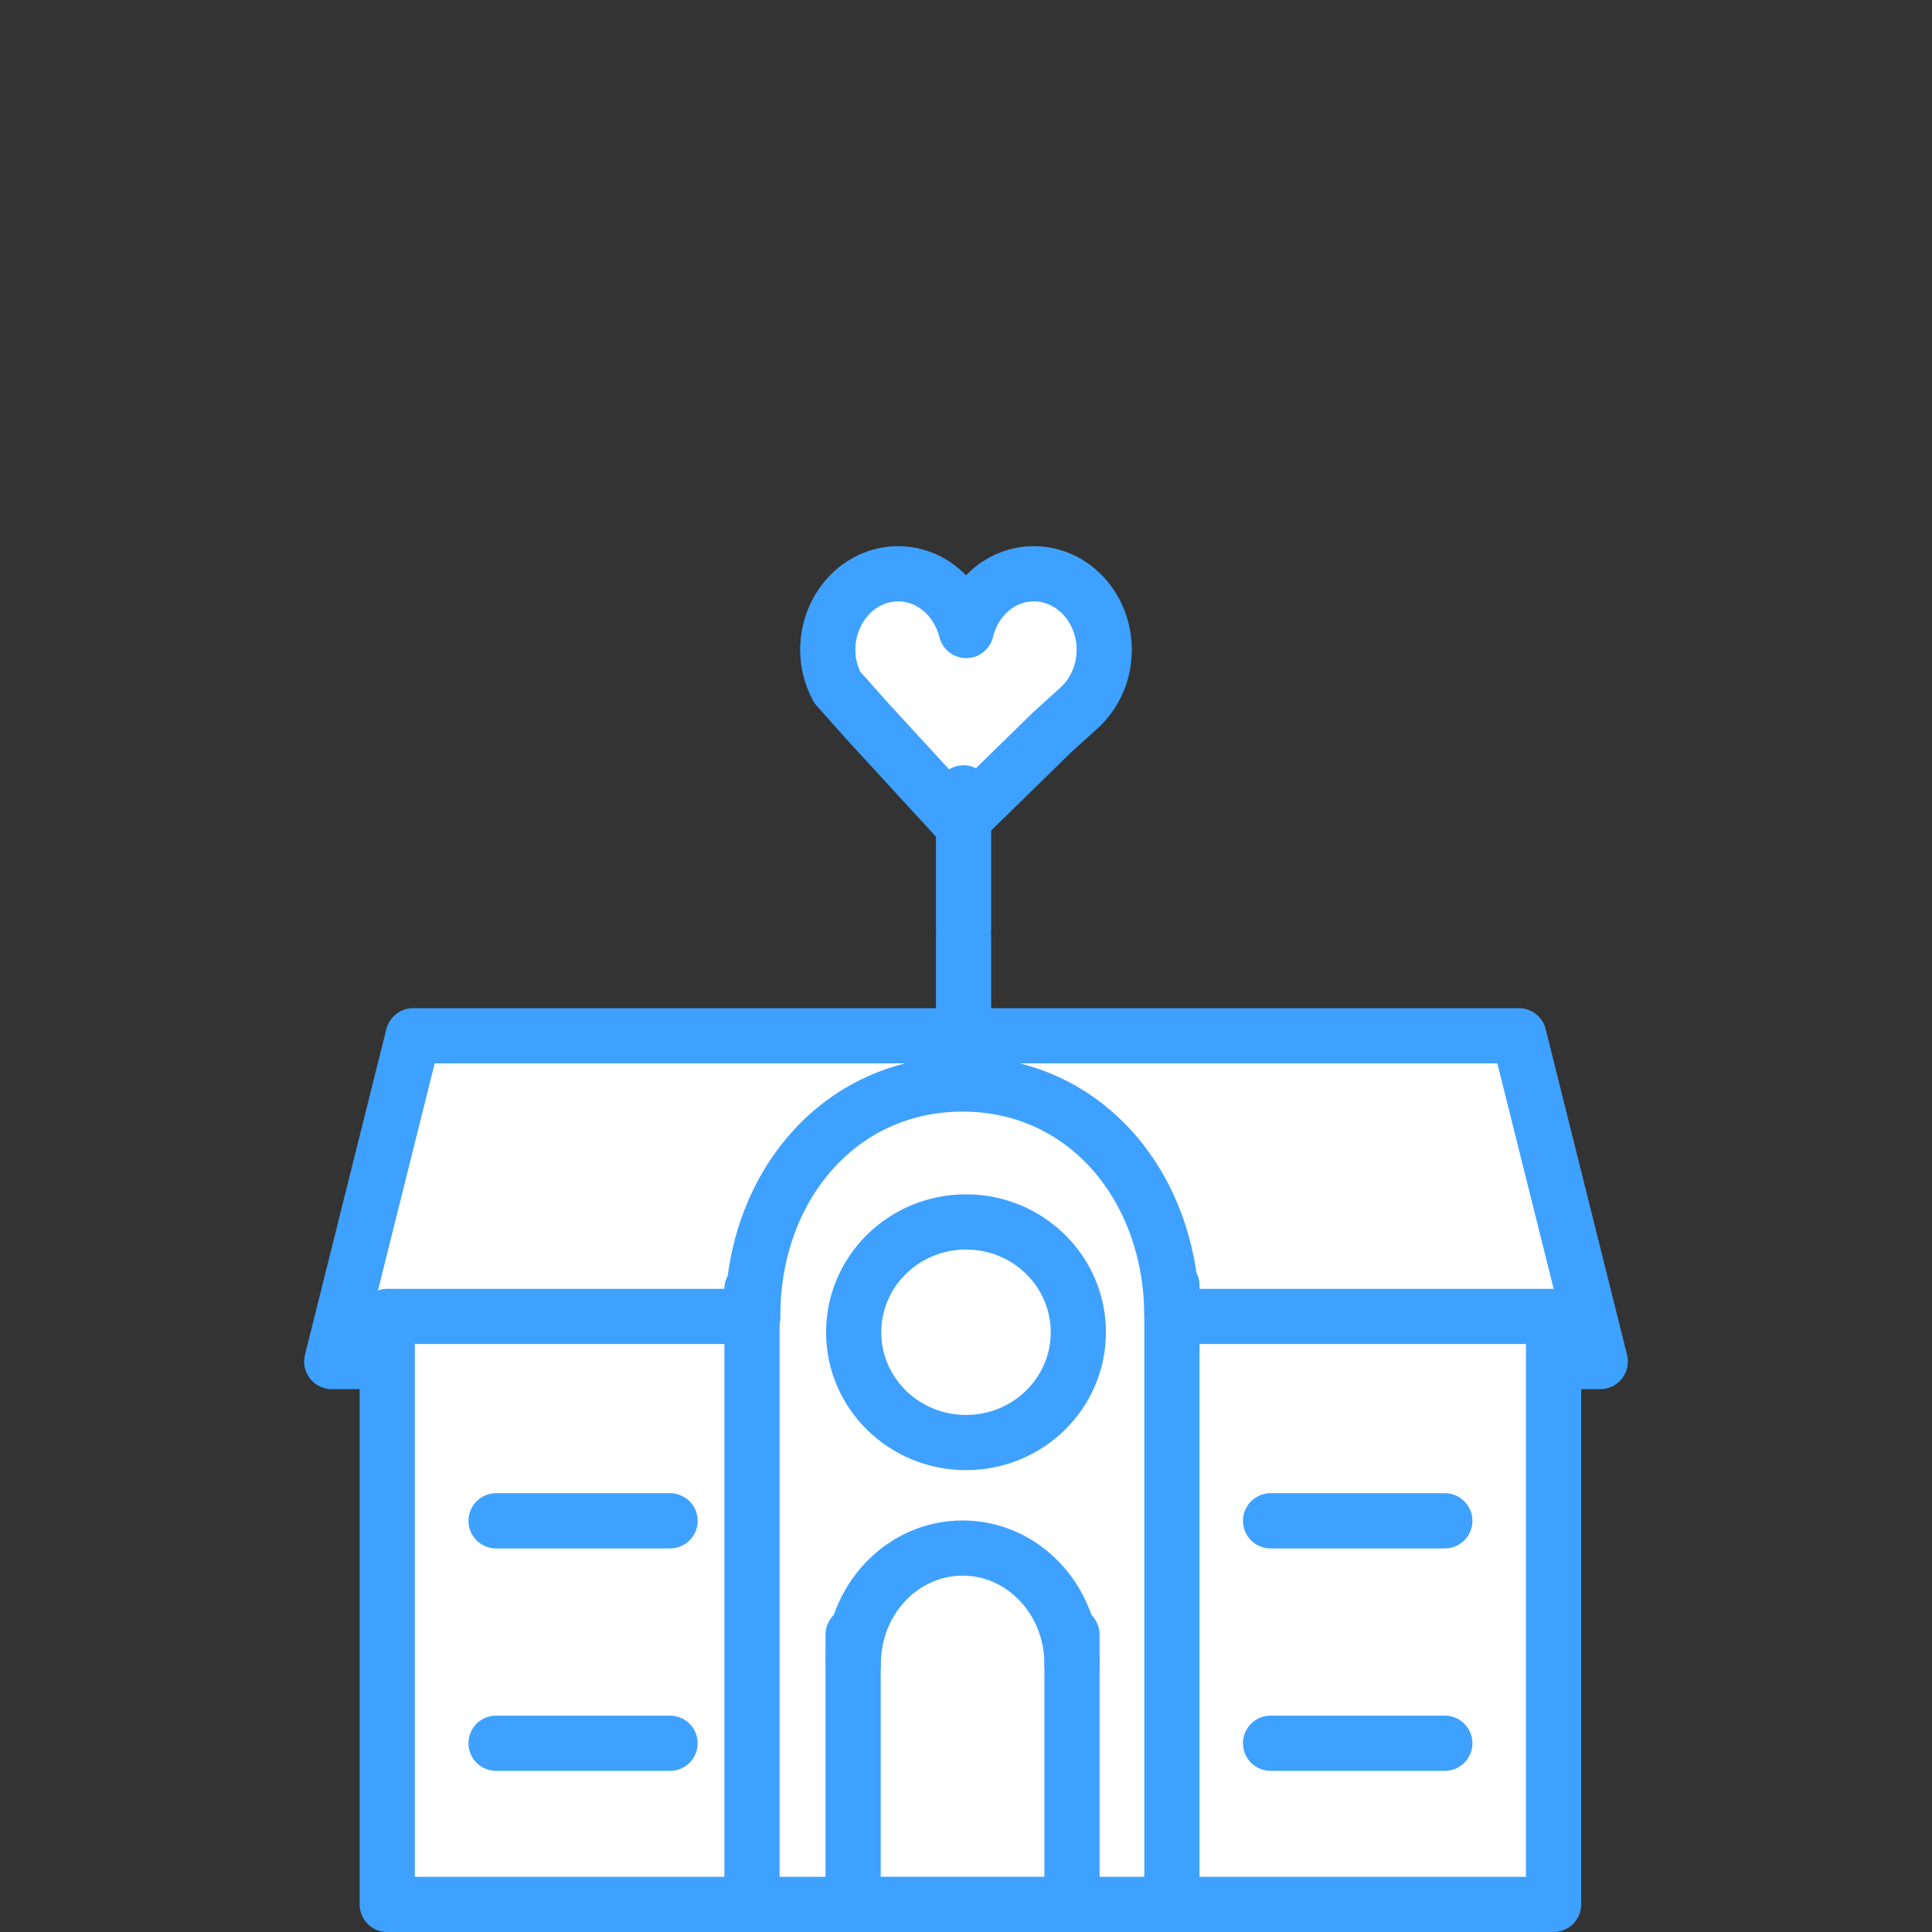
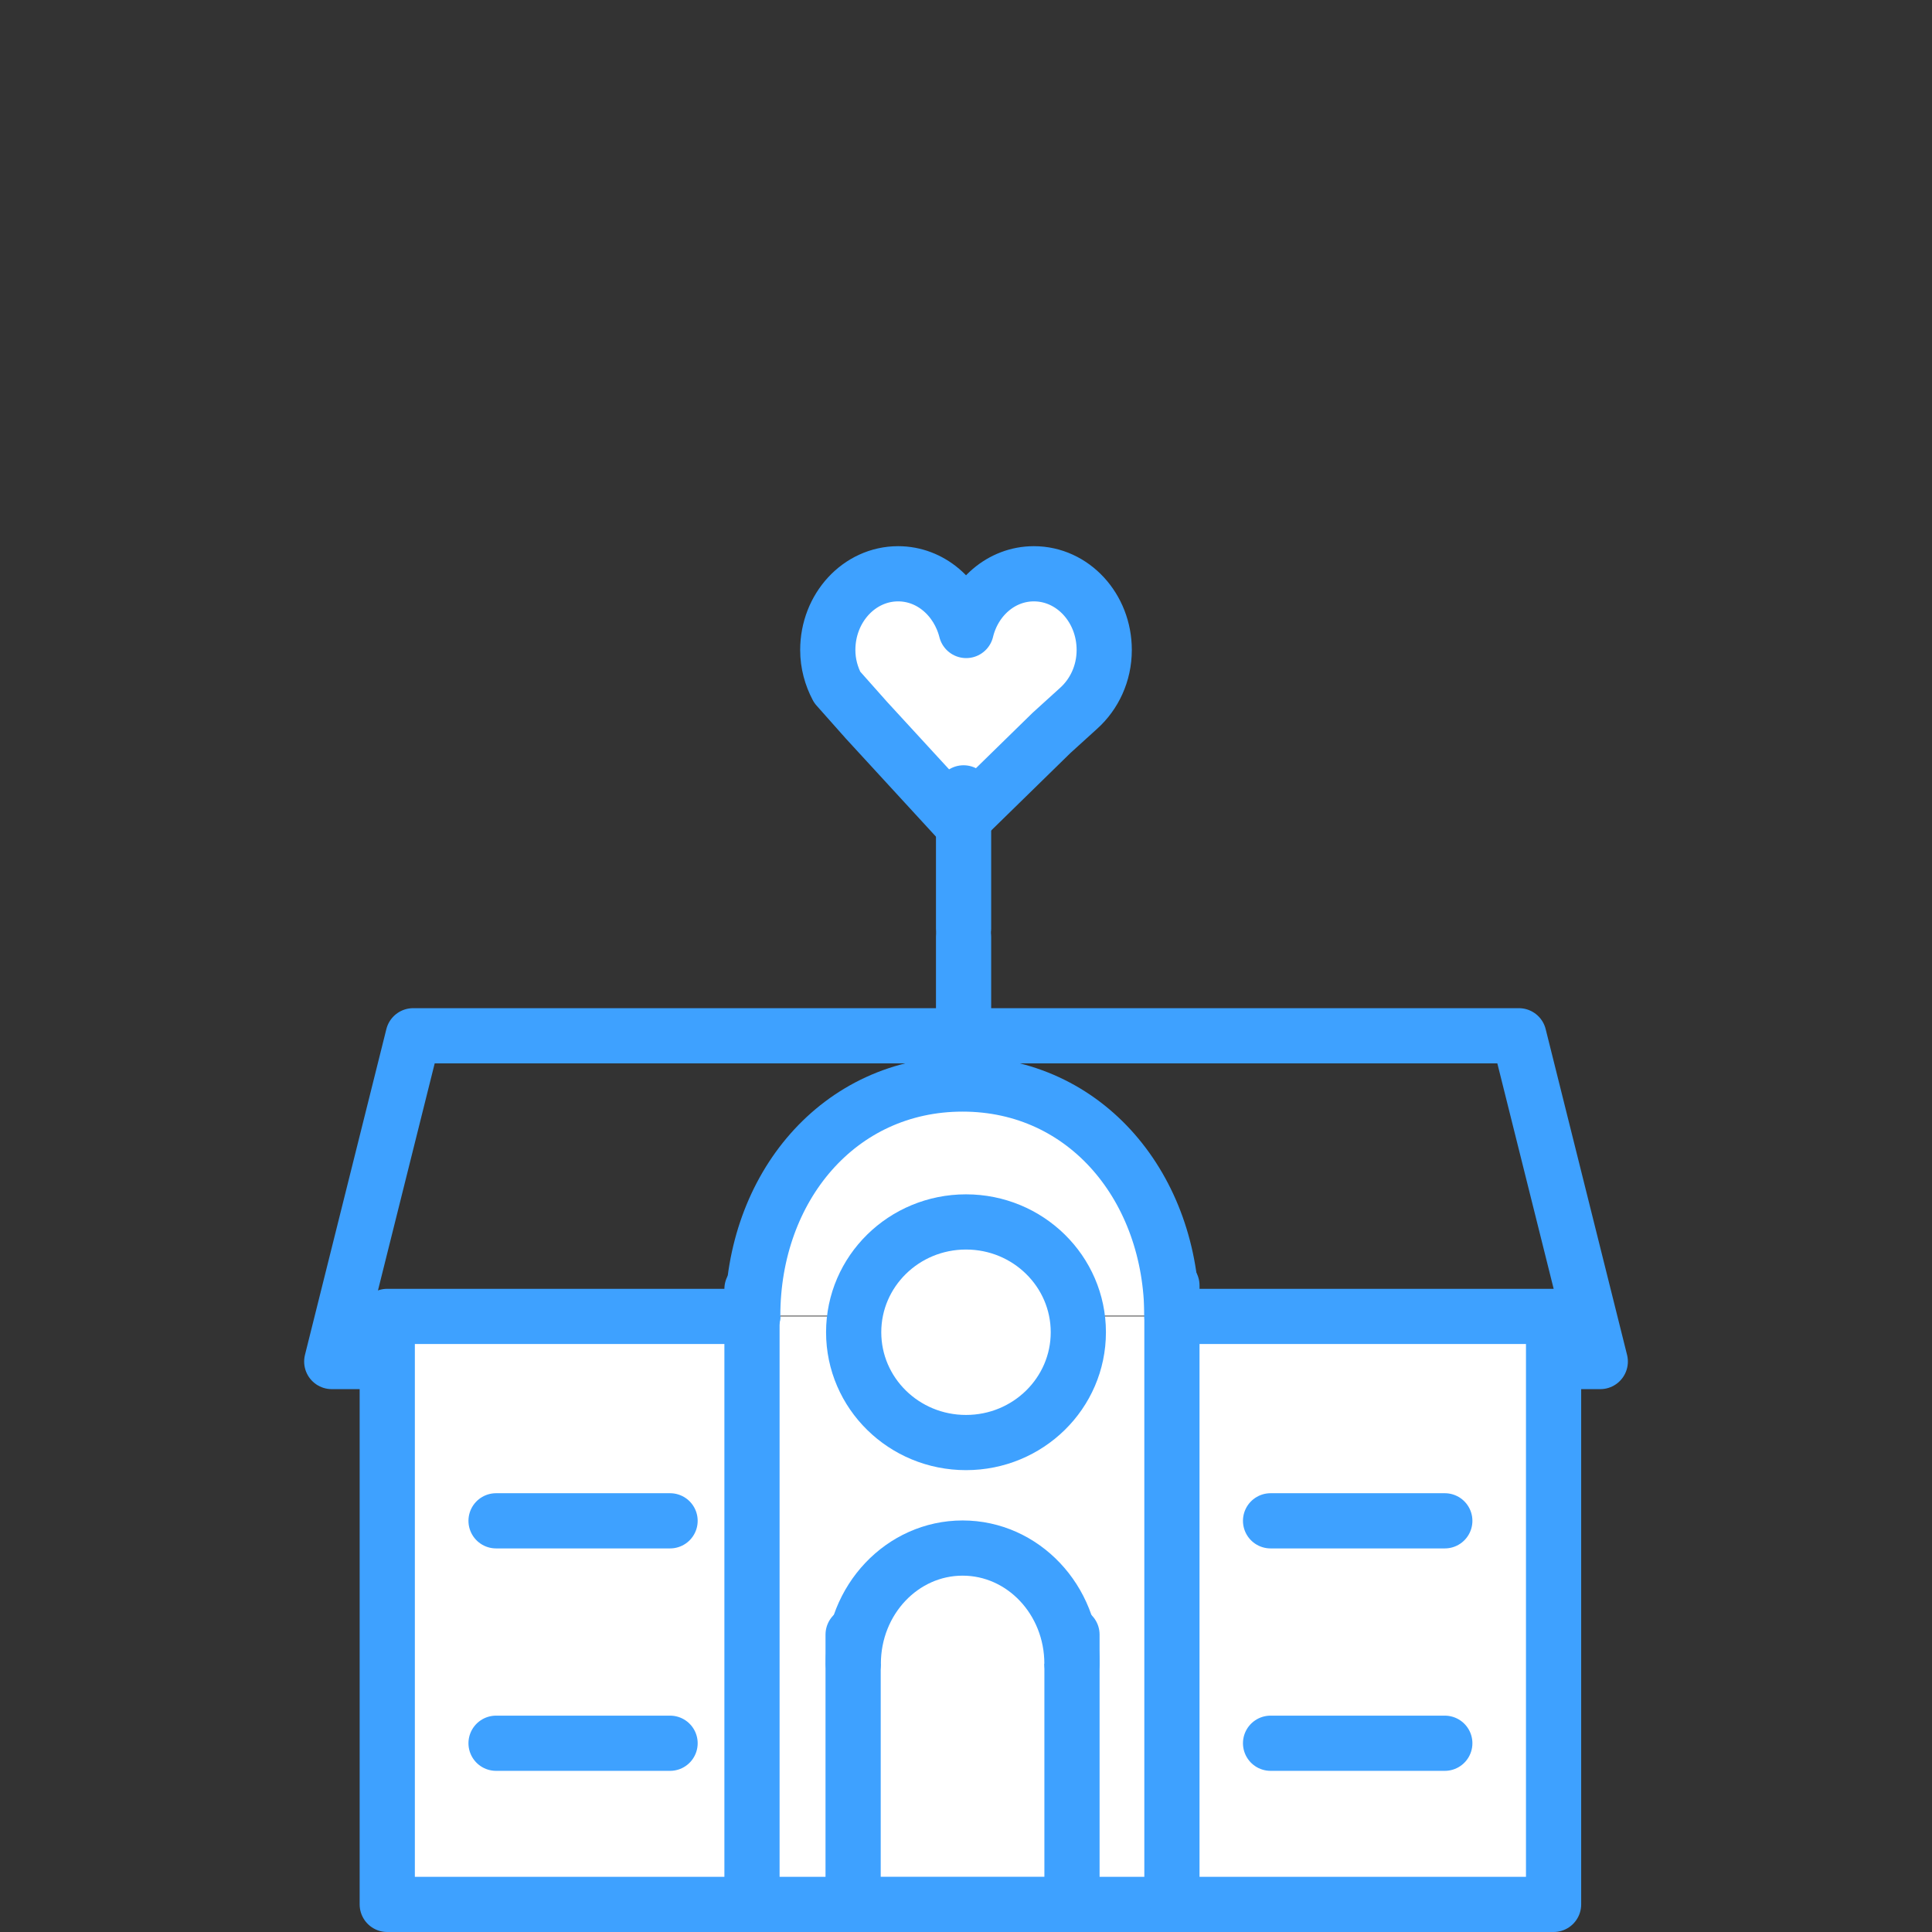
<svg xmlns="http://www.w3.org/2000/svg" width="70" height="70" viewBox="0 0 70 70" fill="none">
  <rect x="0" y="0" width="70" height="70" fill="#333333" stroke="none" />
  <g clip-path="url(#clip0_4_33)">
-     <path d="M54.944 49.331H57.981L55.032 37.528H14.969L12.02 49.331H14.384" fill="white" />
    <path d="M54.944 49.331H57.981L55.032 37.528H14.969L12.02 49.331H14.384" stroke="#3EA1FF" stroke-width="2" stroke-linecap="round" stroke-linejoin="round" />
    <path d="M27.275 47.696H14.031V69H56.289V47.696H42.727" fill="white" />
    <path d="M27.275 47.696H14.031V69H56.289V47.696H42.727" stroke="#3EA1FF" stroke-width="2" stroke-linecap="round" stroke-linejoin="round" />
    <path d="M30.91 59.225V68.999H38.84V59.225" fill="white" />
    <path d="M30.91 59.225V68.999H38.84V59.225" stroke="#3EA1FF" stroke-width="2" stroke-linecap="round" stroke-linejoin="round" />
    <path d="M43.004 47.669C43.004 43.212 39.361 39.602 34.87 39.602C30.378 39.602 26.736 43.212 26.736 47.669" fill="white" />
    <path d="M42.46 47.696C42.46 43.059 39.369 39.276 34.877 39.276C30.386 39.276 27.273 43.033 27.273 47.67" stroke="#3EA1FF" stroke-width="2" stroke-linecap="round" stroke-linejoin="round" />
    <path d="M27.246 46.702V68.653" stroke="#3EA1FF" stroke-width="2" stroke-linecap="round" stroke-linejoin="round" />
    <path d="M42.461 68.526V46.575" stroke="#3EA1FF" stroke-width="2" stroke-linecap="round" stroke-linejoin="round" />
    <path d="M35 52.266C37.249 52.266 39.07 50.478 39.07 48.27C39.07 46.062 37.249 44.273 35 44.273C32.751 44.273 30.93 46.062 30.93 48.27C30.93 50.478 32.751 52.266 35 52.266Z" fill="white" />
    <path d="M35 52.266C37.249 52.266 39.07 50.478 39.07 48.27C39.07 46.062 37.249 44.273 35 44.273C32.751 44.273 30.93 46.062 30.93 48.27C30.93 50.478 32.751 52.266 35 52.266Z" stroke="#3EA1FF" stroke-width="2" stroke-linecap="round" stroke-linejoin="round" />
-     <path d="M38.839 60.279C38.839 57.964 37.066 56.089 34.877 56.089C32.69 56.089 30.916 57.964 30.916 60.279" fill="white" />
+     <path d="M38.839 60.279C32.69 56.089 30.916 57.964 30.916 60.279" fill="white" />
    <path d="M38.839 60.279C38.839 57.964 37.066 56.089 34.877 56.089C32.69 56.089 30.916 57.964 30.916 60.279" stroke="#3EA1FF" stroke-width="2" stroke-linecap="round" stroke-linejoin="round" />
    <path d="M24.278 63.161H17.973" stroke="#3EA1FF" stroke-width="2" stroke-linecap="round" stroke-linejoin="round" />
    <path d="M52.348 63.161H46.035" stroke="#3EA1FF" stroke-width="2" stroke-linecap="round" stroke-linejoin="round" />
    <path d="M24.278 55.102H17.973" stroke="#3EA1FF" stroke-width="2" stroke-linecap="round" stroke-linejoin="round" />
    <path d="M52.348 55.102H46.035" stroke="#3EA1FF" stroke-width="2" stroke-linecap="round" stroke-linejoin="round" />
    <path d="M40.008 22.763C40.008 21.235 38.867 20.001 37.46 20.001C36.278 20.001 35.292 20.875 35.007 22.056C34.708 20.875 33.723 20.001 32.54 20.001C31.134 20.001 29.992 21.235 29.992 22.763C29.992 23.257 30.121 23.711 30.332 24.111L31.392 25.305L34.789 29.001L38.099 25.765L39.084 24.872C39.641 24.371 40.008 23.617 40.008 22.763Z" fill="white" />
    <path d="M40.008 23.551C40.008 22.023 38.867 20.789 37.46 20.789C36.278 20.789 35.292 21.663 35.007 22.844C34.708 21.663 33.723 20.789 32.54 20.789C31.134 20.789 29.992 22.023 29.992 23.551C29.992 24.045 30.121 24.499 30.332 24.899L31.392 26.093L34.789 29.79L38.099 26.554L39.084 25.66C39.641 25.159 40.008 24.405 40.008 23.551Z" stroke="#3EA1FF" stroke-width="2" stroke-linecap="round" stroke-linejoin="round" />
    <path d="M34.912 28.727V33.645" stroke="#3EA1FF" stroke-width="2" stroke-linecap="round" stroke-linejoin="round" />
    <path d="M34.912 33.938V38.389" stroke="#3EA1FF" stroke-width="2" stroke-linecap="round" stroke-linejoin="round" />
  </g>
  <defs>
    <clipPath id="clip0_4_33">
      <rect width="48" height="51" fill="white" transform="translate(11 19)" />
    </clipPath>
  </defs>
</svg>